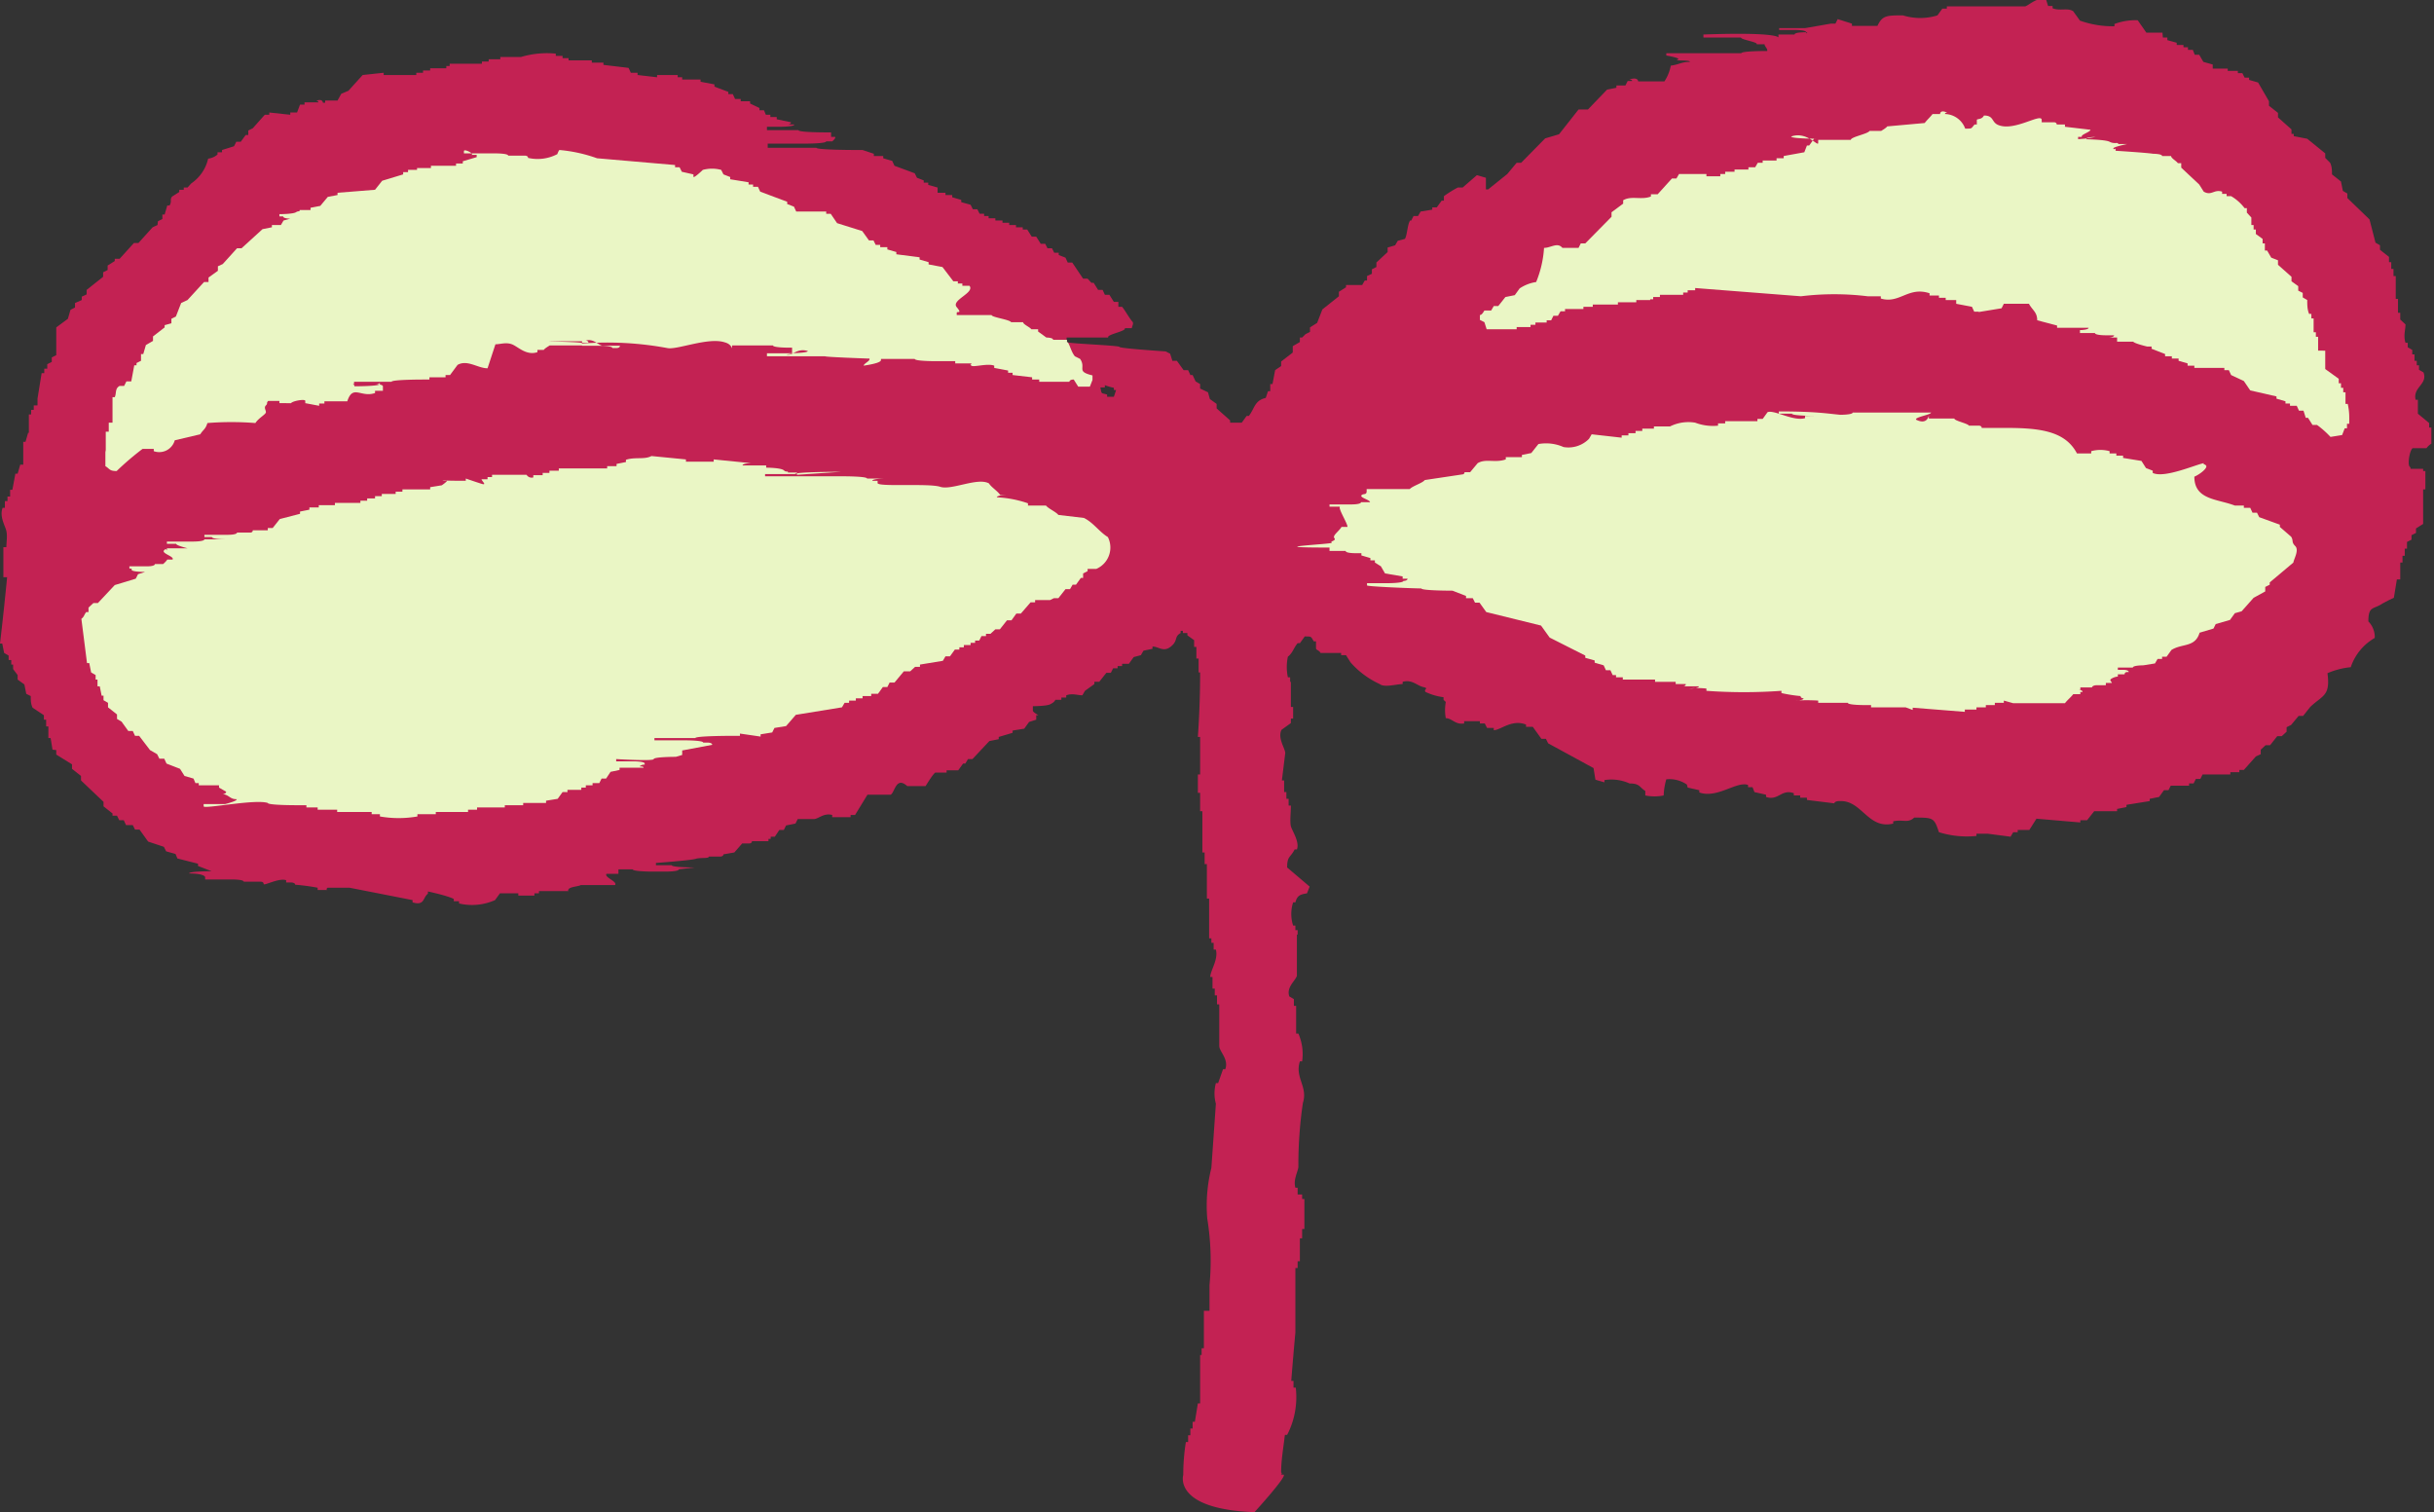
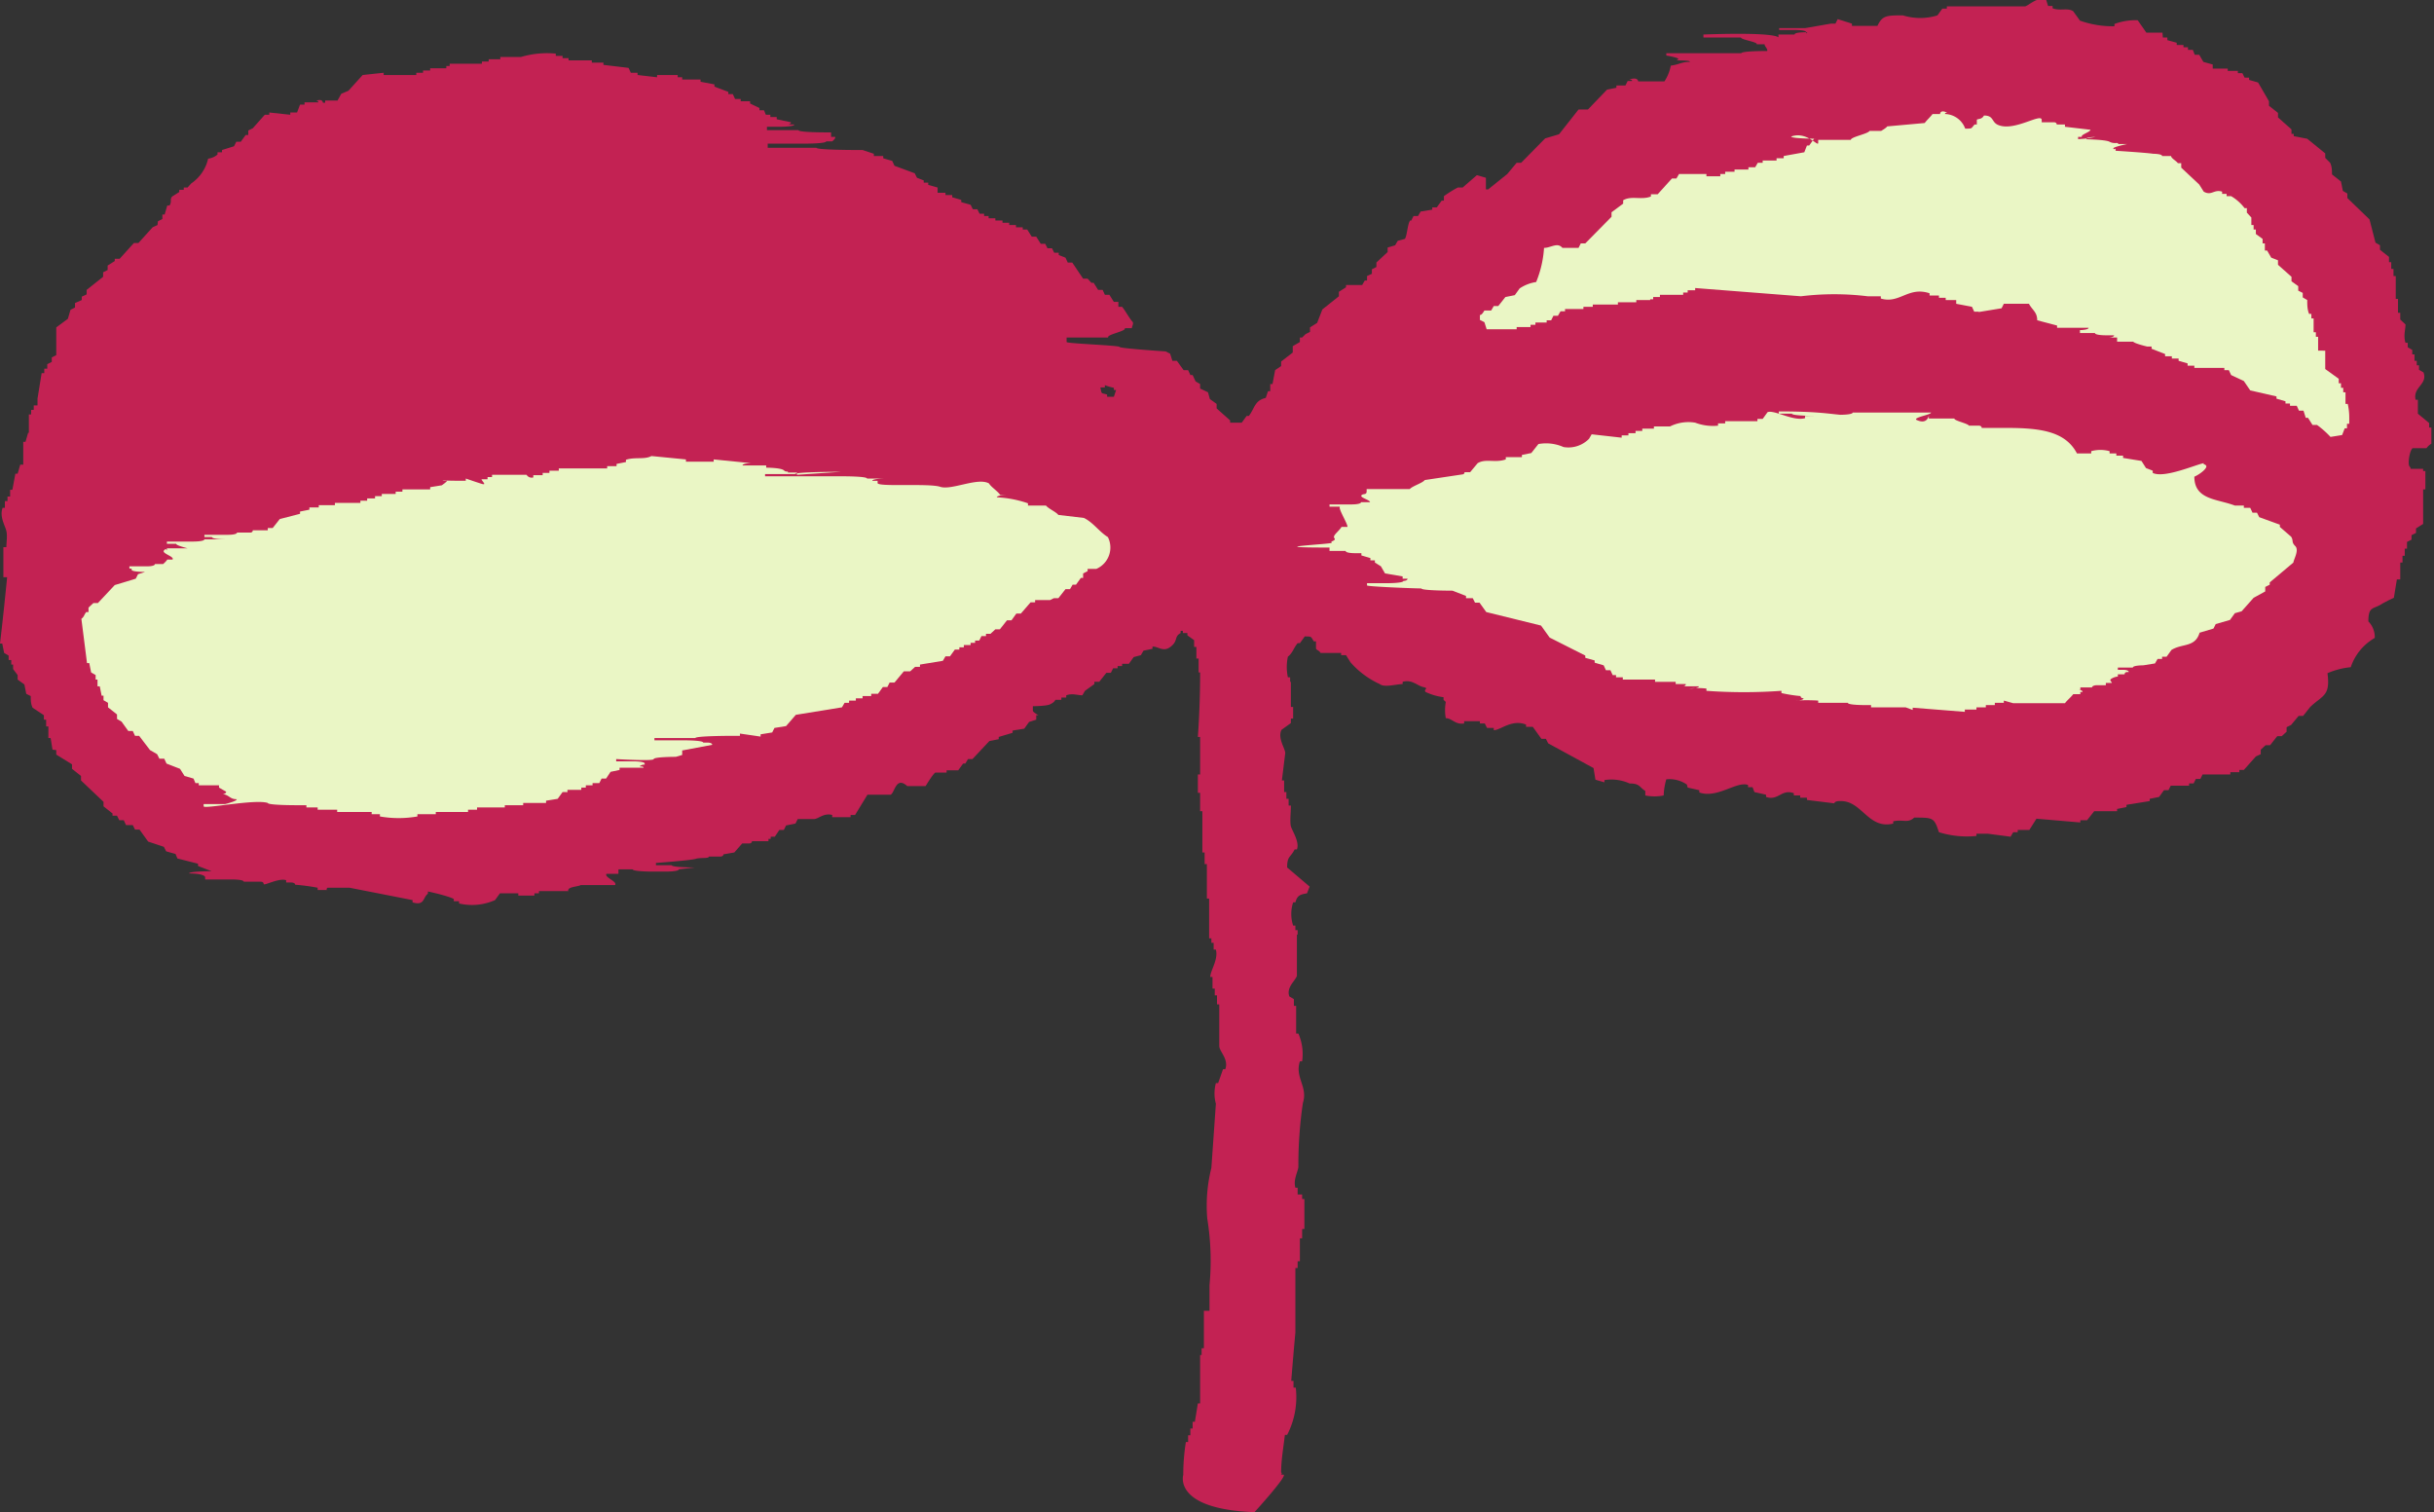
<svg xmlns="http://www.w3.org/2000/svg" viewBox="0 0 64.9 40.32">
  <rect x="0" y="0" width="64.9" height="40.32" fill="#333333" stroke="none" />
  <defs>
    <style>.cls-1{fill:#c32253;}.cls-1,.cls-2{fill-rule:evenodd;}.cls-2{fill:#eaf6c5;}</style>
  </defs>
  <title>ic-seed</title>
  <g id="レイヤー_2" data-name="レイヤー 2">
    <g id="コンテンツ">
      <path class="cls-1" d="M33.45,40.32s.91-1,.77-1,0,0-.06-.06c0-.33.06-.65.1-1h.06A2.19,2.19,0,0,0,34.55,37h-.06v-.18h-.06q.05-.64.11-1.29c0-.57,0-1.15,0-1.72h.06c0-.06,0-.12,0-.18h.06c0-.21,0-.41,0-.61h.06c0-.08,0-.16,0-.25h.06c0-.27,0-.53,0-.8h-.06s0-.08,0-.12H34.6c0-.06,0-.12,0-.18h-.06c-.06-.21.06-.41.08-.55a11.4,11.4,0,0,1,.12-1.71c.14-.44-.22-.67-.08-1.11h.06a1.36,1.36,0,0,0-.1-.74h-.06c0-.25,0-.49,0-.74h-.06c0-.06,0-.12,0-.18l-.12-.07c-.09-.24.16-.42.2-.55q0-.55,0-1.1H34.6s0-.08,0-.12h-.06s0-.08,0-.12h-.06a1,1,0,0,1,0-.62h.06c.05-.18.12-.21.31-.24l.07-.18-.6-.51c0-.31.09-.26.2-.48h.06c.08-.2-.13-.5-.16-.62s0-.37,0-.55h-.06c0-.06,0-.12,0-.18h-.06c0-.06,0-.12,0-.18h-.06c0-.1,0-.2,0-.31h-.06l.09-.73c0-.12-.21-.4-.1-.62l.25-.18s0-.08,0-.12h.06c0-.1,0-.2,0-.31h-.06c0-.22,0-.45,0-.67H34.4s0-.08,0-.12h-.06a1.31,1.31,0,0,1,0-.55c.13-.1.15-.23.26-.36h.06l.13-.18c.19,0,.16,0,.24.13h.06c0,.06,0,.12,0,.18s.08.05.12.13l.55,0s0,0,0,.06h.13l.12.19a2.3,2.3,0,0,0,.78.58c.12.1.45,0,.61,0,0,0,0,0,0-.06.25-.07.38.1.55.14s0,.05.06.13a1.58,1.58,0,0,0,.48.14c0,.12,0,.05.06.13a1.2,1.2,0,0,0,0,.43c.17,0,.25.18.49.14,0,0,0,0,0-.06h.42s0,0,0,.06h.13l.06.12h.18s0,0,0,.06c.18,0,.48-.3.86-.15,0,0,0,0,0,.06h.18l.23.32h.12l.06.12,1.21.66.05.31.24.07s0,0,0-.06a1.18,1.18,0,0,1,.67.09c.28,0,.26.1.42.2,0,0,0,.08,0,.12a1.22,1.22,0,0,0,.49,0,1.77,1.77,0,0,1,.07-.43.82.82,0,0,1,.55.14L45,21l.31.07s0,0,0,.06c.48.17,1-.31,1.3-.2,0,0,0,0,0,.06h.12l.05.13.31.07s0,0,0,.06c.33.11.41-.22.74-.1,0,0,0,0,0,.06H48s0,0,0,.06h.18s0,0,0,.06l.73.09s0-.07.18-.06c.56,0,.73.76,1.39.6,0,0,0,0,0-.06.26-.06.39.06.56-.1.51,0,.53,0,.66.39a2.51,2.51,0,0,0,1,.1s0,0,0-.06H53l.61.08.07-.12h.12s0,0,0-.06h.31l.19-.3,1.17.1s0,0,0-.06h.18l.19-.24.61,0v-.06l.25-.05s0,0,0-.06l.62-.1s0,0,0-.06l.25-.05.13-.18h.12l.06-.12.49,0v-.06h.12l.06-.12h.12l.06-.12.74,0v-.06h.24s0,0,0-.06h.12l.32-.36.13-.06s0-.08,0-.12l.13-.12h.12l.19-.24h.12l.13-.12s0-.08,0-.12l.12-.06.2-.24h.12l.19-.24c.34-.32.54-.29.46-.9a2.05,2.05,0,0,1,.62-.16,1.42,1.42,0,0,1,.64-.78.59.59,0,0,0-.17-.44c0-.42.13-.31.38-.48L63.7,16l.13-.06.08-.49H64s0-.08,0-.12H64V15h.06c0-.06,0-.12,0-.18h.06c0-.06,0-.13,0-.19h.06v-.18l.12-.06s0-.08,0-.12l.12-.06s0-.08,0-.12l.19-.12c0-.31,0-.61,0-.92h.06c0-.16,0-.33,0-.49h-.06s0,0,0-.06h-.3c-.08,0,0,0-.06-.06s0-.43.08-.49h.37a.44.44,0,0,1,.13-.12c0-.14,0-.29,0-.43h-.06s0-.08,0-.12l-.3-.25,0-.37h-.06c-.08-.34.33-.41.21-.73l-.12-.07s0-.08,0-.12h-.06s0-.08,0-.12h-.06V9.45h-.06s0-.08,0-.12l-.12-.07V9.14h-.06c-.06-.19,0-.35,0-.49L64,8.52c0-.06,0-.12,0-.18h-.06c0-.12,0-.25,0-.37h-.06l0-.61h-.06c0-.06,0-.12,0-.19h-.06c0-.06,0-.12,0-.18h-.06V6.85l-.24-.19s0-.08,0-.12l-.12-.07-.16-.62-.59-.57s0-.08,0-.12l-.12-.07-.05-.25-.24-.19c0-.1,0-.21-.05-.31L62,4.21s0-.08,0-.12l-.48-.39-.36-.07s0,0,0-.06h-.06V3.45l-.36-.32s0-.08,0-.12l-.24-.19s0-.08,0-.12l-.29-.5-.24-.07s0,0,0-.06h-.12l-.06-.12h-.12s0,0,0-.06H59.4s0,0,0-.06H59V1.72l-.25-.07-.11-.19h-.12l-.05-.13h-.13V1.26h-.12V1.2h-.18s0,0,0-.06l-.25-.07V1h-.12L57.66.87h-.43L57,.54a1.58,1.58,0,0,0-.62.1s0,0,0,.06a2.59,2.59,0,0,1-.92-.15L55.28.3c-.15-.1-.35,0-.55-.08V.16h-.12L54.56,0c-.23-.1-.44.13-.56.17l-1.23,0-.86,0s0,0,0,.06h-.12l-.13.18a1.55,1.55,0,0,1-.92,0c-.43,0-.55,0-.68.28l-.68,0s0,0,0-.06L49,.51l-.06.12h-.12l-.69.12h-.69V.8h.44s.28,0,.28.06.06,0,0,0-.31,0-.31.06h-.43V1s0-.15-2-.08V1h1c0,.06.46.12.42.18h.21c0,.06.09.12.07.18h-.05s-.64,0-.64.06l-2,0v.06s.42.07.3.11.34,0,.33.06c-.23,0-.28.07-.51.1a1.14,1.14,0,0,1-.17.42l-.7,0s0-.1-.16-.07,0,0,0,.06h-.12l-.06.12h-.24s0,0,0,.06l-.25.05-.51.53h-.25l-.52.66-.37.11-.64.65h-.12l-.25.3-.51.41h-.06c0-.1,0-.21,0-.31l-.24-.07L39,5h-.13a3.27,3.27,0,0,0-.37.23s0,.08,0,.12h-.06l-.13.18h-.12s0,0,0,.06l-.31.05-.07.12h-.12l-.06.12H37.6c-.07.09-.08.4-.14.49l-.19.05-.07.12L37,6.6s0,.08,0,.12L36.7,7s0,.08,0,.12l-.12.06s0,.08,0,.12l-.13.06s0,.08,0,.12h-.06l-.07.12h-.43s0,0,0,.06l-.19.12s0,.08,0,.12l-.44.35-.14.36-.19.12s0,.08,0,.12l-.12.06L34.72,9h-.06s0,.08,0,.12l-.19.11V9.4l-.31.24s0,.08,0,.12L34,9.87l-.07.37h-.06c0,.06,0,.12,0,.19h-.06l-.06.18c-.3.07-.29.27-.45.48h-.06l-.13.18H32.8s0,0,0-.06l-.36-.32s0-.08,0-.12l-.18-.13-.05-.18L32,10.36v-.12l-.12-.07L31.8,10h-.06l-.06-.13h-.12l-.18-.25h-.12l-.06-.19-.12-.06s-1.23-.08-1.23-.12-1.41-.09-1.41-.13V9h1.11c-.06-.08.5-.17.44-.25h.19c0-.06.07-.13,0-.19h0c-.1-.13-.16-.25-.26-.38h-.1l0-.13h-.12l-.12-.19h-.12l-.06-.13h-.12l-.12-.19h-.06L29,7.43h-.12L28.59,7h-.12l-.06-.13-.18-.07s0,0,0-.06h-.12l-.06-.12h-.12l-.06-.12h-.12l-.12-.19h-.12l-.12-.19h-.12s0,0,0-.06h-.18s0,0,0-.06h-.18s0,0,0-.06h-.18s0,0,0-.06h-.19s0,0,0-.06h-.18s0,0,0-.06h-.12s0,0,0-.06h-.12l-.06-.12h-.12l-.06-.12-.25-.07s0,0,0-.06l-.24-.07s0,0,0-.06h-.18s0,0,0-.06H25S25,5,25,5l-.25-.07s0,0,0-.06h-.12s0,0,0-.06l-.18-.07-.06-.12-.54-.2-.06-.13-.24-.07s0,0,0-.06h-.25s0,0,0-.06L23,4S23,4,23,4h-.12s-1.12,0-1.11-.06h-1.3V3.83h1s.56,0,.56-.06h.16s.1-.08.08-.12h-.11s0-.08,0-.12H22s-.72,0-.71-.06h-.84V3.38h.36s.37,0,.37-.06H21s.09,0,.09-.06l-.38-.08s0,0,0-.06h-.17s0,0,0-.06h-.12l-.05-.12h-.12s0,0,0-.06L20,2.76s0,0,0-.06h-.25s0,0,0-.06H19.6l-.06-.13h-.12s0,0,0-.06l-.37-.14s0,0,0-.06l-.37-.07s0,0,0-.06l-.49,0s0,0,0-.06h-.12s0,0,0-.06l-.55,0s0,0,0,.06L17,2s0,0,0-.06h-.18l-.06-.13-.67-.08s0,0,0-.06h-.31s0,0,0-.06l-.62,0s0,0,0-.06H15s0,0,0-.06h-.18s0,0,0-.06a2.41,2.41,0,0,0-.93.09l-.55,0s0,0,0,.06h-.31s0,0,0,.06h-.18v.06l-.86,0s0,0,0,.06H11.9s0,0,0,.06l-.43,0s0,0,0,.06h-.19s0,0,0,.06h-.18s0,0,0,.06L10.23,2s0,0,0-.06L9.67,2l-.38.42L9.1,2.5,9,2.68H8.67s0,0,0,.06H8.61s0-.09-.12-.07,0,0,0,.06l-.37,0s0,0,0,.06H8L7.92,3H7.74s0,0,0,.06L7.18,3s0,0,0,.06H7.06l-.32.36-.12.06v.12H6.55l-.13.18H6.3l-.06.12L5.92,4s0,0,0,.06H5.8s0,0,0,.06a.47.47,0,0,1-.25.11,1.09,1.09,0,0,1-.45.66L5,5H4.9s0,0,0,.06H4.78s0,0,0,.06l-.19.12c-.07.08,0,.13-.07.24H4.46l-.07.24H4.33s0,.08,0,.12l-.12.06S4.2,6,4.2,6l-.13.06-.38.42H3.57l-.38.42H3.06s0,0,0,.06l-.19.12s0,.08,0,.12l-.12.06s0,.08,0,.12l-.44.35s0,.08,0,.12l-.13.06V8L2,8.08s0,.08,0,.12l-.12.06-.07.24-.31.23c0,.25,0,.49,0,.74l-.12.06s0,.08,0,.12l-.12.06s0,.08,0,.12H1.18s0,.08,0,.12H1.11L1,10.63H1c0,.06,0,.12,0,.18H.9s0,.08,0,.12H.83s0,.08,0,.12H.77c0,.16,0,.33,0,.49H.75l-.07.24H.62c0,.2,0,.41,0,.61H.54l-.07.24H.41l-.08.43H.27c0,.06,0,.12,0,.18H.2s0,.08,0,.12H.13c0,.06,0,.12,0,.18H.07c-.09.24.07.48.1.62s0,.29,0,.43H.09c0,.27,0,.53,0,.8H.19C.13,16,.07,16.57,0,17.16H.06l.05.25.12.07s0,.08,0,.12H.3s0,.08,0,.12H.35s0,.08,0,.12L.47,18s0,.08,0,.12l.18.13.05.25.12.06c0,.11,0,.21.05.31l.3.2s0,.08,0,.12h.06c0,.06,0,.12,0,.18h.06v.31h.06l.05.31L1.5,20s0,.08,0,.12l.42.26s0,.08,0,.12l.24.19v.12l.6.57s0,.08,0,.12l.24.19s0,0,0,.06h.12l.06.12h.12l.06.13h.18l.06.12h.12l.23.32.42.14.06.12.25.07.05.12.55.14s0,0,0,.06l.36.14s-.6,0-.6.06c.35,0,.43.07.43.1v.06h.73s.3,0,.3.06h.46s.07,0,.07.06.41-.17.6-.1c0,0,0,0,0,.06h.13s.11,0,.11.06a5.65,5.65,0,0,1,.6.08v.06h.26s-.05,0,0-.06l.59,0L11,24s0,0,0,.06c.33.1.27-.13.41-.23h0v-.06s.52.11.69.2c0,0,0,0,0,.06h.14s0,0,0,.06A1.51,1.51,0,0,0,13.2,24l.13-.18.49,0s0,0,0,.06h.43s0,0,0-.06h.12s0,0,0-.06l.8,0s-.05,0,0-.06.32-.07.32-.11V23.6s.63,0,.91,0c.07-.1-.29-.2-.23-.3.25,0,.32,0,.32,0v-.06s.7,0,.82,0-.44,0-.44-.06h-.38v.06s1.08,0,1.28,0c0,0,.33,0,.33-.06l.42-.05s-.61,0-.61-.06h-.42v-.06s.94-.07,1.06-.11.35,0,.35-.06h.3s.09,0,.09-.06l.29-.05.21-.24h.19s.07,0,.07-.06h.44v-.06h.06s0,0,0-.06h.11l.12-.18h.12l.06-.12.25-.05.06-.12h.43c.12,0,.26-.17.49-.11,0,0,0,0,0,.06l.49,0s0,0,0-.06h.12l.33-.54.62,0c.11-.06.14-.5.44-.23l.49,0s.2-.33.26-.36h.3s0,0,0-.06l.31,0,.13-.18h.06l.07-.12h.12l.45-.48.25-.05s0,0,0-.06l.37-.11s0,0,0-.06l.31-.05.13-.18.19-.06s0-.08,0-.12h.06s-.15-.08-.15-.12,0,0,0-.06v-.06s.36,0,.46-.05.12-.08.14-.12h.16s0,0,0-.06h.13s0,0,0-.06c.17-.06.3,0,.43,0l.07-.12.25-.18s0,0,0-.06h.13l.19-.24h.12l.06-.12h.12v-.06h.12v-.06h.18l.13-.18.19-.05.07-.12.24-.05s0,0,0-.06c.17,0,.29.16.49,0s.08-.26.26-.36c0,0,0,0,0-.06h.06s0,0,0,.06h.12s0,0,0,.06l.18.13c0,.06,0,.12,0,.18h.06c0,.1,0,.2,0,.31h.06c0,.12,0,.24,0,.37H32q0,.86-.06,1.72H32c0,.33,0,.66,0,1h-.06c0,.16,0,.33,0,.49H32c0,.08,0,.16,0,.25H32c0,.08,0,.16,0,.24h.06c0,.37,0,.74,0,1.1h.06c0,.1,0,.2,0,.31h.06q0,.46,0,.92h.06s0,0,0,.06c0,.35,0,.7,0,1h.06s0,.08,0,.12h.06c0,.06,0,.12,0,.18h.06c.07.27-.15.56-.15.73h.06c0,.1,0,.2,0,.31h.06c0,.06,0,.12,0,.18h.06c0,.08,0,.16,0,.24h.06c0,.37,0,.74,0,1.11,0,.15.26.35.16.62h-.06l-.13.37h-.06a1.06,1.06,0,0,0,0,.55q-.06.86-.12,1.71a4.16,4.16,0,0,0-.11,1.35,7,7,0,0,1,.06,1.78c0,.23,0,.45,0,.68H32.1c0,.35,0,.69,0,1h-.06c0,.06,0,.12,0,.18H32c0,.43,0,.86,0,1.29h-.06l-.08.49h-.06c0,.06,0,.12,0,.18h-.06c0,.06,0,.13,0,.18h-.06c0,.06,0,.12,0,.18h-.06a5.6,5.6,0,0,0-.07.88S31.27,40.24,33.45,40.32ZM29.7,10.58h-.18v-.06c-.17-.05-.14,0-.18-.19h.12s0,0,0-.06a1.37,1.37,0,0,0,.24.07v.06h.06Z" />
-       <path class="cls-2" d="M2.82,12c0-.16,0-.33,0-.49H2.9c0-.08,0-.16,0-.24H3c0-.08,0-.17,0-.25H3v-.43h.06c.05-.11,0-.23.13-.3h.12l.06-.12H3.5l.08-.43h.06V9.68l.12-.06V9.44h.06l.07-.24.19-.11s0-.08,0-.12l.31-.24s0,0,0-.06l.18-.05s0-.08,0-.12l.12-.06.14-.36L5,8l.44-.48h.12s0-.08,0-.12l.25-.18s0-.08,0-.12l.13-.06.38-.42h.12L7,6.11l.25-.05s0,0,0-.06h.24l.07-.12.18-.05s-.19,0-.19-.06H7.45V5.71s.36,0,.44-.05.1,0,.1-.06h.29s0,0,0-.06l.26-.05.2-.24L9,5.2s0,0,0-.06l1-.08.19-.24.56-.17s0,0,0-.06h.13s0,0,0-.06h.24V4.48h.37a.62.62,0,0,0,0-.06l.67,0s0,0,0-.06h.18s0,0,0-.06l.37-.11s0,0,0-.06c.16,0-.34,0-.17,0s-.17-.18-.17-.1v.06h.85s.33,0,.33.06H14s.08,0,.08.06a1.13,1.13,0,0,0,.78-.1S14.9,4,14.92,4a4,4,0,0,1,1,.22L18,4.4s0,0,0,.06h.12l.06.12.31.07s0,0,0,.06.24-.17.25-.18a.94.94,0,0,1,.49,0l.06.12.18.07s0,0,0,.06l.49.08s0,0,0,.06h.12s0,0,0,.06h.13l.06.13.72.27s0,0,0,.06l.18.07.06.13.8,0s0,0,0,.06h.12l.17.25.67.21.18.25h.12l.06.12h.12s0,0,0,.06h.19s0,0,0,.06l.24.07s0,0,0,.06l.62.08s0,0,0,.06l.24.07s0,0,0,.06l.37.07.29.38h.12v.06h.12s0,0,0,.06h.19c.15.19-.5.38-.34.57s0,.1,0,.15v.06h.93c0,.06.48.12.52.19h.32c0,.06.18.13.22.19h.18s0,0,0,.06L27.9,9s.18,0,.18.06h.37v.06s-.06,0,0,0,.1.25.21.38l.14.07c.17.25-.12.33.33.44,0,.12,0,.05,0,.12l-.07.18h-.31l-.12-.19c-.11,0-.11.05-.12.06l-.8,0s0,0,0-.06h-.19s0,0,0-.06L27,10s0,0,0-.06h-.12s0,0,0-.06l-.37-.07s0,0,0-.06c-.18-.07-.55.05-.61,0s0,0,0-.06h-.43s0,0,0-.06l-.55,0s-.53,0-.53-.06h-.9V9.6c0,.05-.13.1-.46.15,0-.06.19-.13.15-.19h-.05S22,9.52,22,9.5H20.45V9.42s.73,0,.5,0c0,0,.59,0,.59-.06-.29-.09-.41.14-.57.09,0,0,.15,0,.15-.06h0s0-.08,0-.12h-.1s-.41,0-.41-.06l-1.09,0v.06c0,.06,0-.09-.19-.14-.44-.15-1.29.21-1.54.15a8.76,8.76,0,0,0-2.27-.12v.06h.46s.35,0,.35.06h.11s.09,0,.09-.06l-.45,0c-.12,0-.24-.2-.46-.14,0,0,.07,0,.07.06h-.17V9.1c-2,0,0,0,0,.05v.06s-.64,0-.86,0c0,0-.14.08-.16.12h-.17s0,0,0,.06c-.3.1-.52-.15-.68-.21s-.31,0-.44,0L13,9.82c-.26,0-.54-.24-.8-.09L12,10h-.12s0,0,0,.06h-.43s0,0,0,.06h-.18s-.83,0-.83.06h-1v.06H9.39s.06,0,.06.06h0s.68,0,.68-.06,0,0-.09,0,.17,0,.17.06h0s0,.08,0,.12H10s0,0,0,.06c-.38.13-.59-.24-.74.22l-.61,0s0,0,0,.06H8.51s0,0,0,.06l-.37-.07s0,0,0-.06-.34,0-.38.06H7.45v-.06l-.3,0c-.06.07,0,.06-.06.12s0,.12,0,.18-.19.15-.28.29a8.05,8.05,0,0,0-1.28,0c-.05.17-.11.17-.19.3l-.68.16a.43.43,0,0,1-.56.29s0,0,0-.06H3.8a7.65,7.65,0,0,0-.69.59c-.2,0-.18-.06-.3-.13l0-.37Z" />
      <path class="cls-2" d="M29.23,15.17H29v.06l-.12.06s0,.08,0,.12h-.06l-.13.18H28.6l-.07.12h-.12l-.19.24H28.1L28,16H27.6s0,0,0,.06h-.12l-.26.3H27.1l-.13.18h-.12l-.19.24h-.12l-.13.12h-.12s0,0,0,.06h-.12l-.06.12H26s0,0,0,.06h-.12s0,0,0,.06h-.18s0,0,0,.06h-.12s0,0,0,.06h-.12l-.13.18h-.12l-.07.12-.61.1s0,0,0,.06h-.13l-.13.12H24.1l-.25.3h-.13l-.06.12h-.12l-.13.18h-.18s0,0,0,.06H23s0,0,0,.06h-.18v.06h-.18s0,0,0,.06h-.12l-.07.12-1.23.2-.26.3-.31.05-.06.12-.31.05s0,0,0,.06l-.55-.08s0,0,0,.06h-.19s-1,0-1,.06H17.45v.06h.81s.49,0,.49.06h.12s.12,0,.12.06l-.8.15s0,.08,0,.12l-.17.05s-.58,0-.59.06-1,0-1,0v.06h.47s.29,0,.29.06,0,0-.1.05.07,0,.07.06l-.64,0s0,0,0,.06l-.24.05-.12.18h-.12l-.06.12h-.18s0,0,0,.06h-.18s0,0,0,.06h-.12s0,0,0,.06l-.37,0s0,0,0,.06H15l-.13.18-.31.05s0,0,0,.06l-.61,0s0,0,0,.06l-.49,0s0,0,0,.06l-.74,0s0,0,0,.06h-.24s0,0,0,.06l-.86,0s0,0,0,.06l-.49,0s0,0,0,.06a2.9,2.9,0,0,1-1,0s0,0,0-.06H9.91s0,0,0-.06l-.92,0s0,0,0-.06l-.52,0v-.06H8.17s0,0,0-.06h-.3s-.73,0-.73-.06c-.34-.11-1.71.17-1.71.09v-.06H6s.33-.08.31-.13c-.18,0-.18-.1-.37-.14,0,0,.09,0,.09-.06L5.84,21s0,0,0-.06l-.54,0s0,0,0-.06H5.21l-.05-.12-.24-.07-.12-.19-.36-.14-.06-.13H4.25l-.06-.12L4,20l-.29-.38H3.6l-.06-.13H3.42l-.18-.25-.12-.07s0-.08,0-.12l-.24-.19s0-.08,0-.12l-.12-.07s0-.08,0-.12H2.71l-.05-.25H2.6c0-.06,0-.12,0-.18H2.55s0-.08,0-.12l-.12-.07-.05-.25H2.32L2.17,16.5c.08-.06.07-.11.13-.18h.06s0-.08,0-.12l.13-.12h.12l.45-.48.56-.17.06-.12.19-.06s-.37,0-.36-.06-.06,0-.06-.05V15.1h.49s.19,0,.19-.06h.22s.09-.08.11-.12H4.6c.06-.08-.29-.16-.23-.24s.08,0,.08,0v-.06H5s-.32-.08-.3-.12H4.45v-.06h.71s.29,0,.29-.06l.58,0s-.38,0-.38-.06h-.2v-.06h.64s.23,0,.23-.06h.36s.06,0,.06-.06h.4s0,0,0-.06h.13l.19-.24L8,13.7v-.06l.25-.05v-.06h.25s0,0,0-.06l.43,0s0,0,0-.06l.68,0s0,0,0-.06h.18s0,0,0-.06H10s0,0,0-.06h.18s0,0,0-.06h.37v-.06h.18s0,0,0-.06l.74,0s0,0,0-.06l.31-.05s.12-.08.14-.12-.5,0,.5,0v-.06s.26.09.42.14,0-.08,0-.12H13s0,0,0-.06h.12s0,0,0-.06l.92,0a.16.16,0,0,0,.18.07s0,0,0-.06h.25s0,0,0-.06h.18s0,0,0-.06h.25s0,0,0-.06l1.29,0s0,0,0-.06h.25s0,0,0-.06l.25-.05s0,0,0-.06c.24-.08.5,0,.68-.1l.92.09s0,0,0,.06l.74,0s0,0,0-.06l1,.1s-.23,0-.23.06c.29,0,.63,0,.63,0v.06s.39,0,.47.07.11,0,.11.06h.24s0,0,0,.06l1.18-.08s-1.23,0-1.23.06h-.8v.06c3,0,1.81,0,2.1,0,0,0,.62,0,.62.06h.49s-.35,0-.35.06c.16,0,.14,0,.14,0v.06c0,.11,1.37,0,1.67.1s1-.26,1.3-.09c.06.1.24.21.3.31h.18s-.27,0-.27.06a3,3,0,0,1,.83.16v.06h.48c.06.08.27.17.33.25l.68.08c.25.12.41.37.64.51A.62.62,0,0,1,29.23,15.17Z" />
      <path class="cls-2" d="M61.15,15l-.63.53s0,0,0,.06l-.12.06v.12l-.31.17-.32.36-.18.05-.13.18-.38.11-.06.12-.37.11c-.12.4-.46.28-.75.46l-.13.18h-.12s0,0,0,.06h-.12l-.07.12-.31.05s-.28,0-.28.06h-.4v.06h.15s.14,0,.14.06h-.05s-.06,0-.06.06h-.18v.06s-.07,0-.16.05,0,.08,0,.12h-.16s0,0,0,.06h-.24s-.12,0-.13.06h-.31v.06h-.06s.12,0,.12.06h-.06v.06h-.19c-.06.08-.16.16-.22.24l-.51,0-.87,0-.25-.07v.06h-.24s0,0,0,.06h-.24s0,0,0,.06h-.25s0,0,0,.06h-.31s0,0,0,.06L51,18.87s0,0,0,.06l-.19-.07-.92,0s0,0,0-.06h-.19s-.43,0-.43-.06h-.79v-.06a5.1,5.1,0,0,0-.61,0s.22,0,.22-.06,0,0,0,0-.08,0-.08-.06a4,4,0,0,1-.51-.08v-.06a13.94,13.94,0,0,1-2,0v-.06a2,2,0,0,0-.46,0s.26,0,.26-.06l-.42,0s.07,0,.07-.06h-.27s0,0,0-.06l-.55,0a.59.59,0,0,0,0-.06l-.86,0a.59.59,0,0,0,0-.06h-.18s0,0,0-.06H43l-.06-.13h-.12l-.06-.13-.24-.07s0,0,0-.06l-.25-.07s0,0,0-.06L41.32,17l-.23-.32-1.46-.36-.18-.25h-.12l-.06-.12h-.18s0,0,0-.06l-.36-.14s-.83,0-.83-.06c-.21,0-1.45-.05-1.45-.08v-.06H37s.42,0,.42-.06,0,0,0,0,.11,0,.11-.06h-.13s0,0,0-.06l-.47-.08-.11-.19L36.66,15v-.06h-.12s0,0,0-.06l-.24-.07s0,0,0-.06h-.18s-.24,0-.24-.06h-.43V14.6c-2,0,.12-.09.06-.13s.13-.05.07-.12.12-.18.19-.3h.16c0-.1-.26-.5-.2-.54h-.28v-.06h.6s.24,0,.24-.06h.24c0-.06-.27-.12-.23-.18s.14,0,.14-.11v-.06s.91,0,1.15,0c.07-.08.34-.16.4-.24l1-.15s.06,0,.06-.06h.15l.2-.24c.22-.13.46,0,.75-.1,0,0,0,0,0-.06h.43s0,0,0-.06l.25-.05.19-.24a1.15,1.15,0,0,1,.67.08.77.77,0,0,0,.68-.22l.07-.12.8.09s0,0,0-.06h.18s0,0,0-.06h.19s0,0,0-.06h.18v-.06h.31s0,0,0-.06l.43,0a1.1,1.1,0,0,1,.67-.1,1.34,1.34,0,0,0,.61.08s0,0,0-.06H46s0,0,0-.06l.86,0s0,0,0-.06H47l.13-.18c.18-.07.68.25,1,.16,0,0,0,0,0-.06h.31s-.66,0-.66-.06h-.35v-.06c1,0,1.31.06,1.64.09,0,0,.33,0,.33-.06h1.52l.57,0c0,.06-.44.12-.4.19.34.17.34-.18.34-.09v.06h.68c0,.06.36.13.39.19h.27s.07,0,.07.06l.65,0c.92,0,1.58.09,1.89.68h.38s0,0,0-.06a.92.92,0,0,1,.49,0s0,0,0,.06h.18s0,0,0,.06h.18s0,0,0,.06l.49.08.12.19.18.07s0,0,0,.06c.31.15,1.14-.22,1.36-.26,0,.07,0,0,.06.06s-.15.23-.31.3c0,.62.61.59,1.08.77h.24s0,0,0,.06H60l.06.13h.12l.06.12.55.2s0,0,0,.06l.3.26c.07.11,0,.14.11.25S61.16,14.91,61.15,15Z" />
      <path class="cls-2" d="M62.64,11.3h-.06s0,.08,0,.12h-.06l-.07.18-.31.05a2.51,2.51,0,0,0-.36-.32h-.12l-.12-.19h-.06l-.06-.19H61.3l-.06-.13h-.18s0,0,0-.06h-.12s0,0,0-.06l-.24-.07s0,0,0-.06L60,10.41l-.17-.25L59.49,10l-.06-.13h-.12s0,0,0-.06l-.8,0s0,0,0-.06h-.18s0,0,0-.06l-.24-.07s0,0,0-.06h-.18s0,0,0-.06h-.18s0,0,0-.06l-.36-.14s0,0,0-.06h-.12s-.34-.08-.37-.13h-.43V9l-.24,0s.16,0,.16-.06h-.23s-.28,0-.28-.06h-.4V8.8s.16,0,.07,0,.16,0,.16-.06l-.84,0s0,0,0-.06l-.53-.14c0-.22-.13-.27-.22-.44l-.67,0-.06.12-.61.1V8.31h-.12l-.06-.13-.42-.08V8H52S52,8,52,8h-.12s0,0,0-.06H51.7s0,0,0-.06h-.25s0,0,0-.06c-.57-.19-.8.29-1.3.14,0,0,0,0,0-.06H49.8a7.3,7.3,0,0,0-1.78,0l-2.82-.22s0,0,0,.06H45s0,0,0,.06h-.12s0,0,0,.06l-.62,0s0,0,0,.06h-.18s0,0,0,.06H44V8l-.37,0s0,0,0,.06l-.49,0s0,0,0,.06l-.67,0s0,0,0,.06h-.25s0,0,0,.06l-.49,0s0,0,0,.06h-.12l-.07.12h-.12l-.06.12h-.12s0,0,0,.06h-.3s0,0,0,.06h-.13s0,0,0,.06l-.37,0s0,0,0,.06l-.8,0-.06-.19-.12-.06V8.4c.06,0,.11-.11.12-.12h.18l.07-.12h.12l.19-.24.25-.05.13-.18a1.08,1.08,0,0,1,.44-.17,2.86,2.86,0,0,0,.21-.91c.18,0,.36-.16.49,0l.43,0,.06-.12h.12l.7-.71s0-.08,0-.12l.31-.23V5.34c.22-.13.48,0,.74-.1,0,0,0,0,0-.06h.18l.38-.42h.12l.07-.12.73,0s0,0,0,.06h.37s0,0,0-.06H46s0,0,0-.06h.25s0,0,0-.06h.37s0,0,0-.06h.18l.07-.12H47s0,0,0-.06l.37,0s0,0,0-.06h.19s0,0,0-.06l.55-.1.07-.18h.06l.13-.18h.13s-.74,0-.74-.06c.42-.15.72.29.72.17V3.73h.87c0-.08.46-.16.5-.24h.31s.14-.08.16-.12l1-.09c.06-.08.15-.16.21-.24h.2s0-.1.13-.06,0,0,0,.06a.59.59,0,0,1,.54.39c.2,0,.15,0,.25-.11h.06s0-.08,0-.12.13,0,.19-.12c.28,0,.19.19.4.26.43.16,1.14-.34,1.14-.14v.06h.33s.07,0,.07.06h.22s0,0,0,.06l.68.08c0,.06-.27.13-.23.19h-.1v.06a3.15,3.15,0,0,0,.47-.06c.08,0-.31,0-.24.06h-.23V3.71s.71,0,.84.07.23,0,.23.06h.24s-.39.08-.37.12.06,0,.06,0v.06s.81.05,1,.08c0,0,.24,0,.24.06h.24c0,.06.14.13.18.19h.09s0,.08,0,.12l.48.45.12.19c.21.12.27-.07.49,0,0,0,0,0,0,.06h.12s0,0,0,.06h.12a1.24,1.24,0,0,1,.36.32h.06s0,.08,0,.12l.12.13V6h.06s0,.08,0,.12h.06v.12l.18.13s0,.08,0,.12h.06c0,.06,0,.12,0,.19h.06l.11.19.18.07s0,.08,0,.12l.36.32s0,.08,0,.12l.18.13s0,.08,0,.12l.12.06s0,.08,0,.12l.12.07c0,.13,0,.25.05.37h.06s0,.08,0,.12h.06l0,.37h.06s0,.08,0,.12h.06c0,.12,0,.25,0,.37H62l0,.49.36.26s0,.08,0,.12h.06s0,.08,0,.12h.06s0,.08,0,.12h.06l0,.31h.06C62.65,11,62.64,11.13,62.64,11.3Z" />
    </g>
  </g>
</svg>